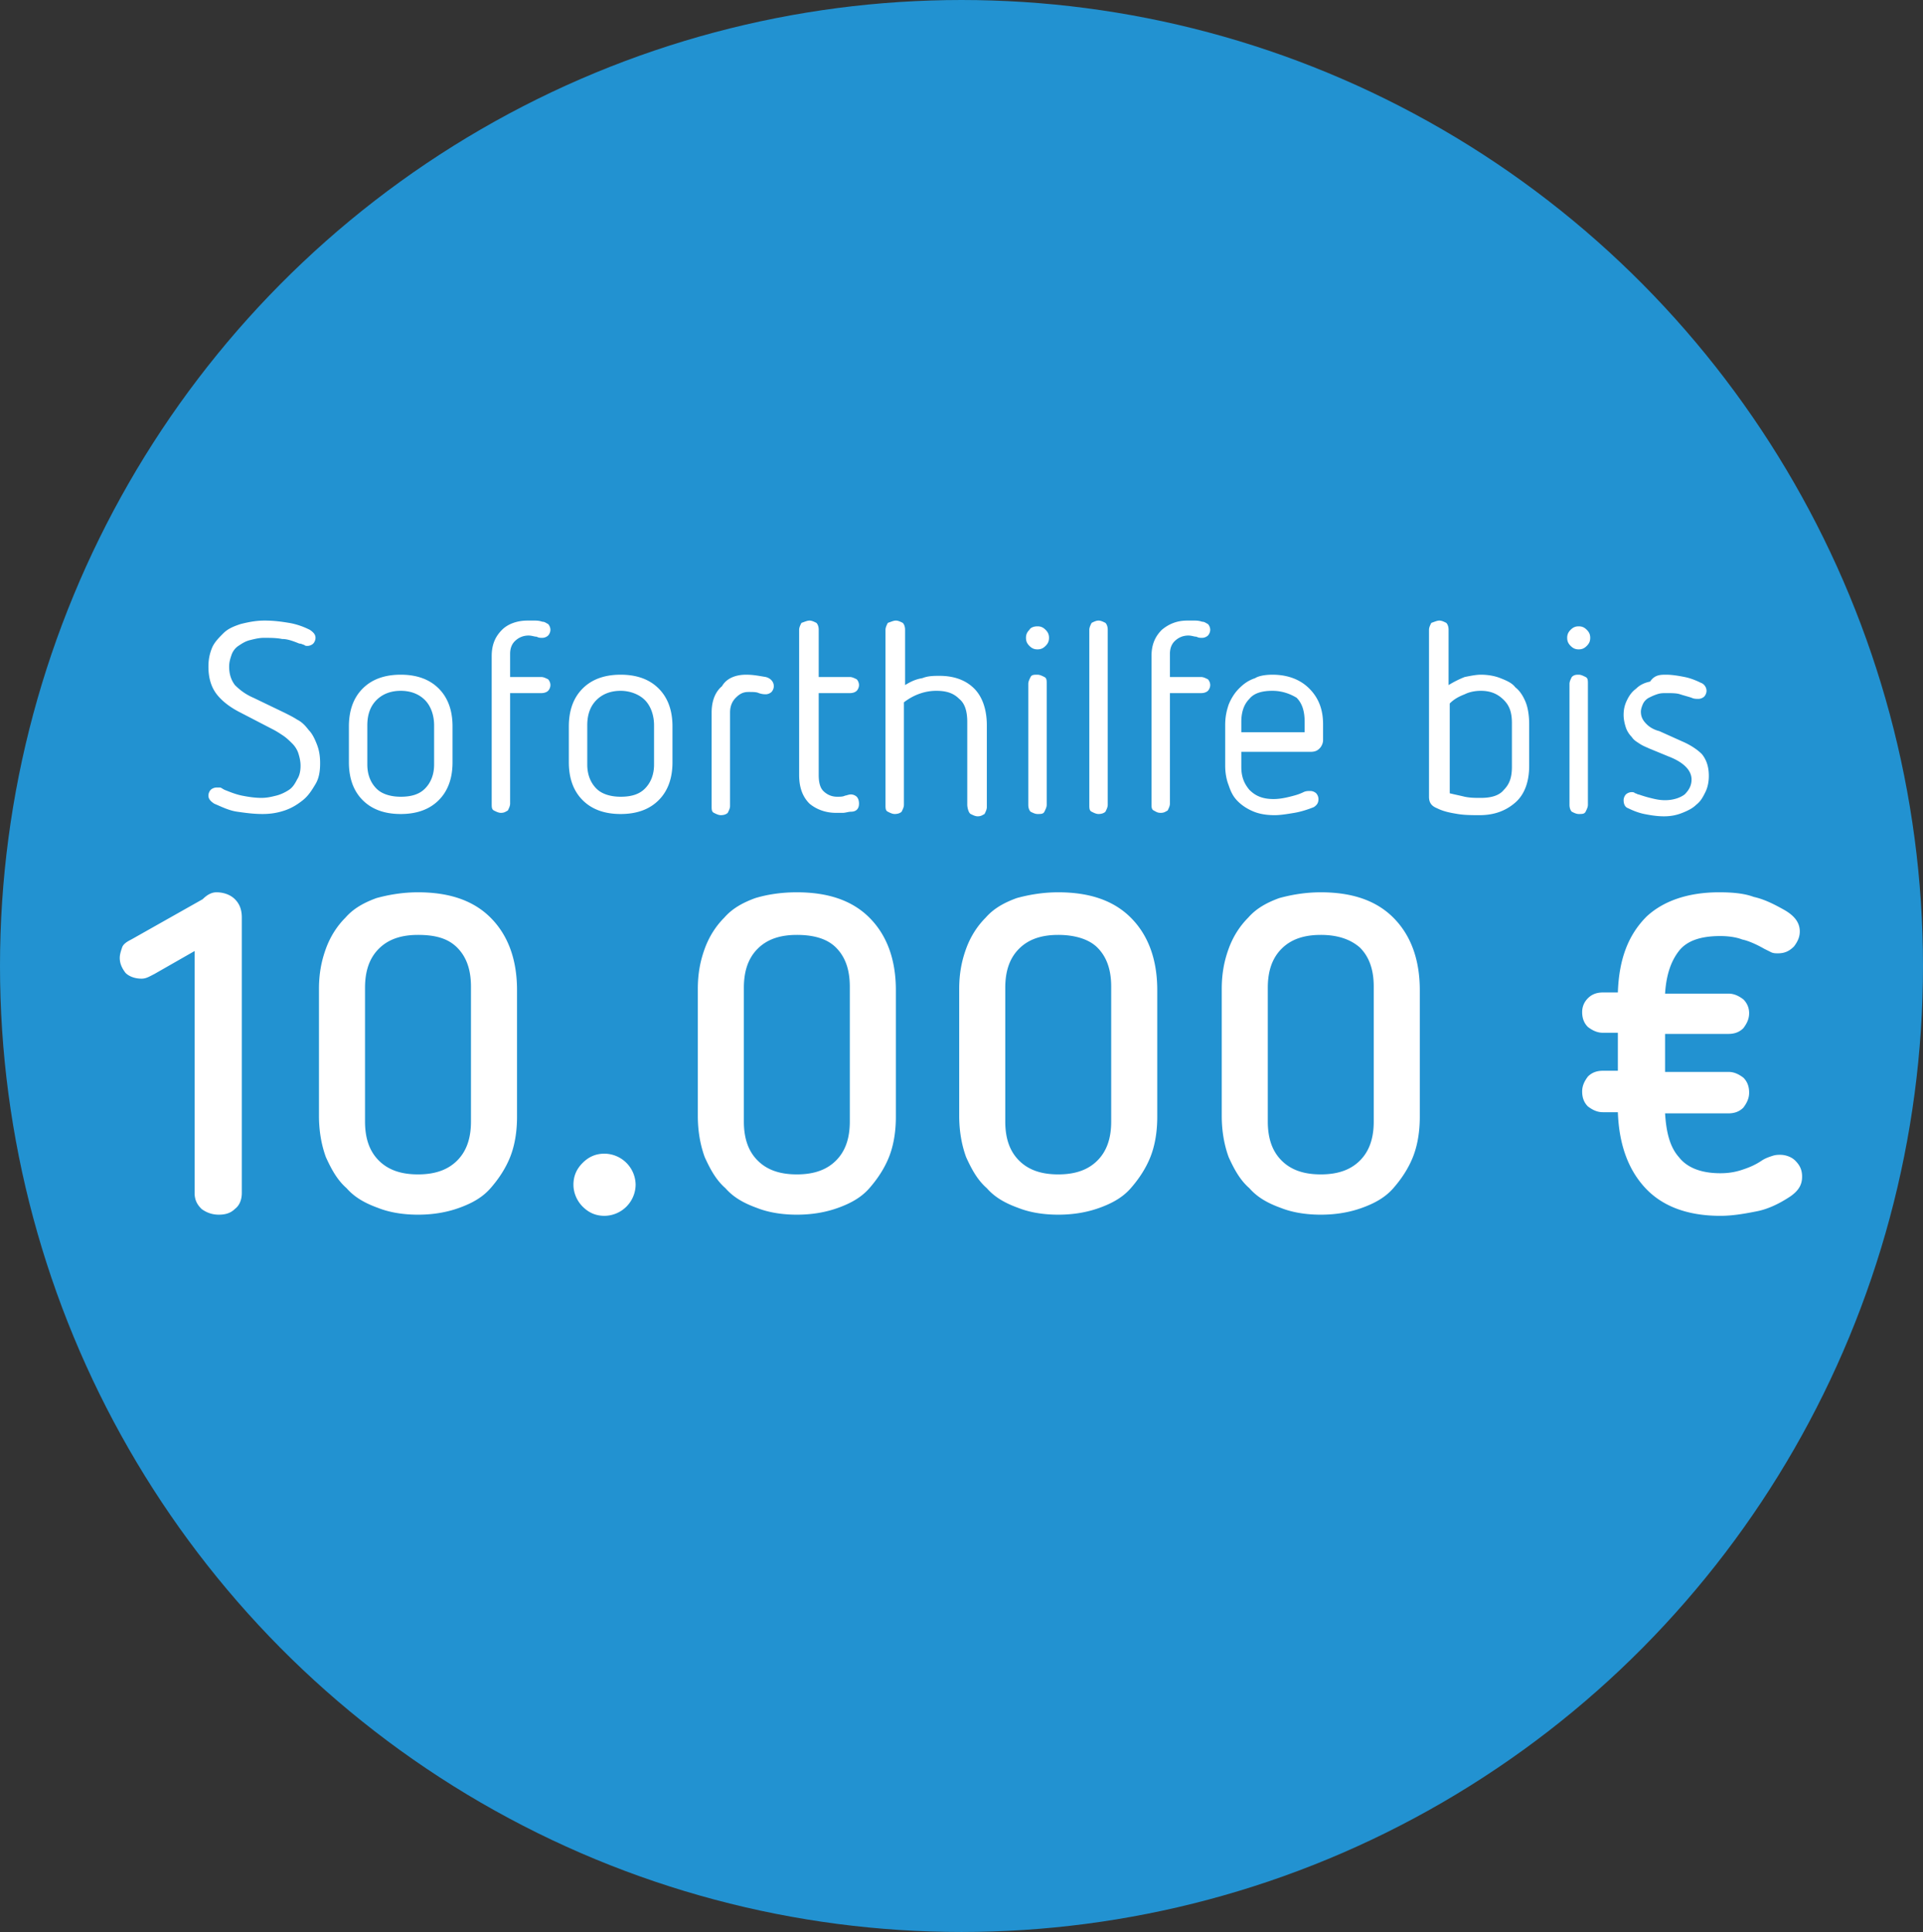
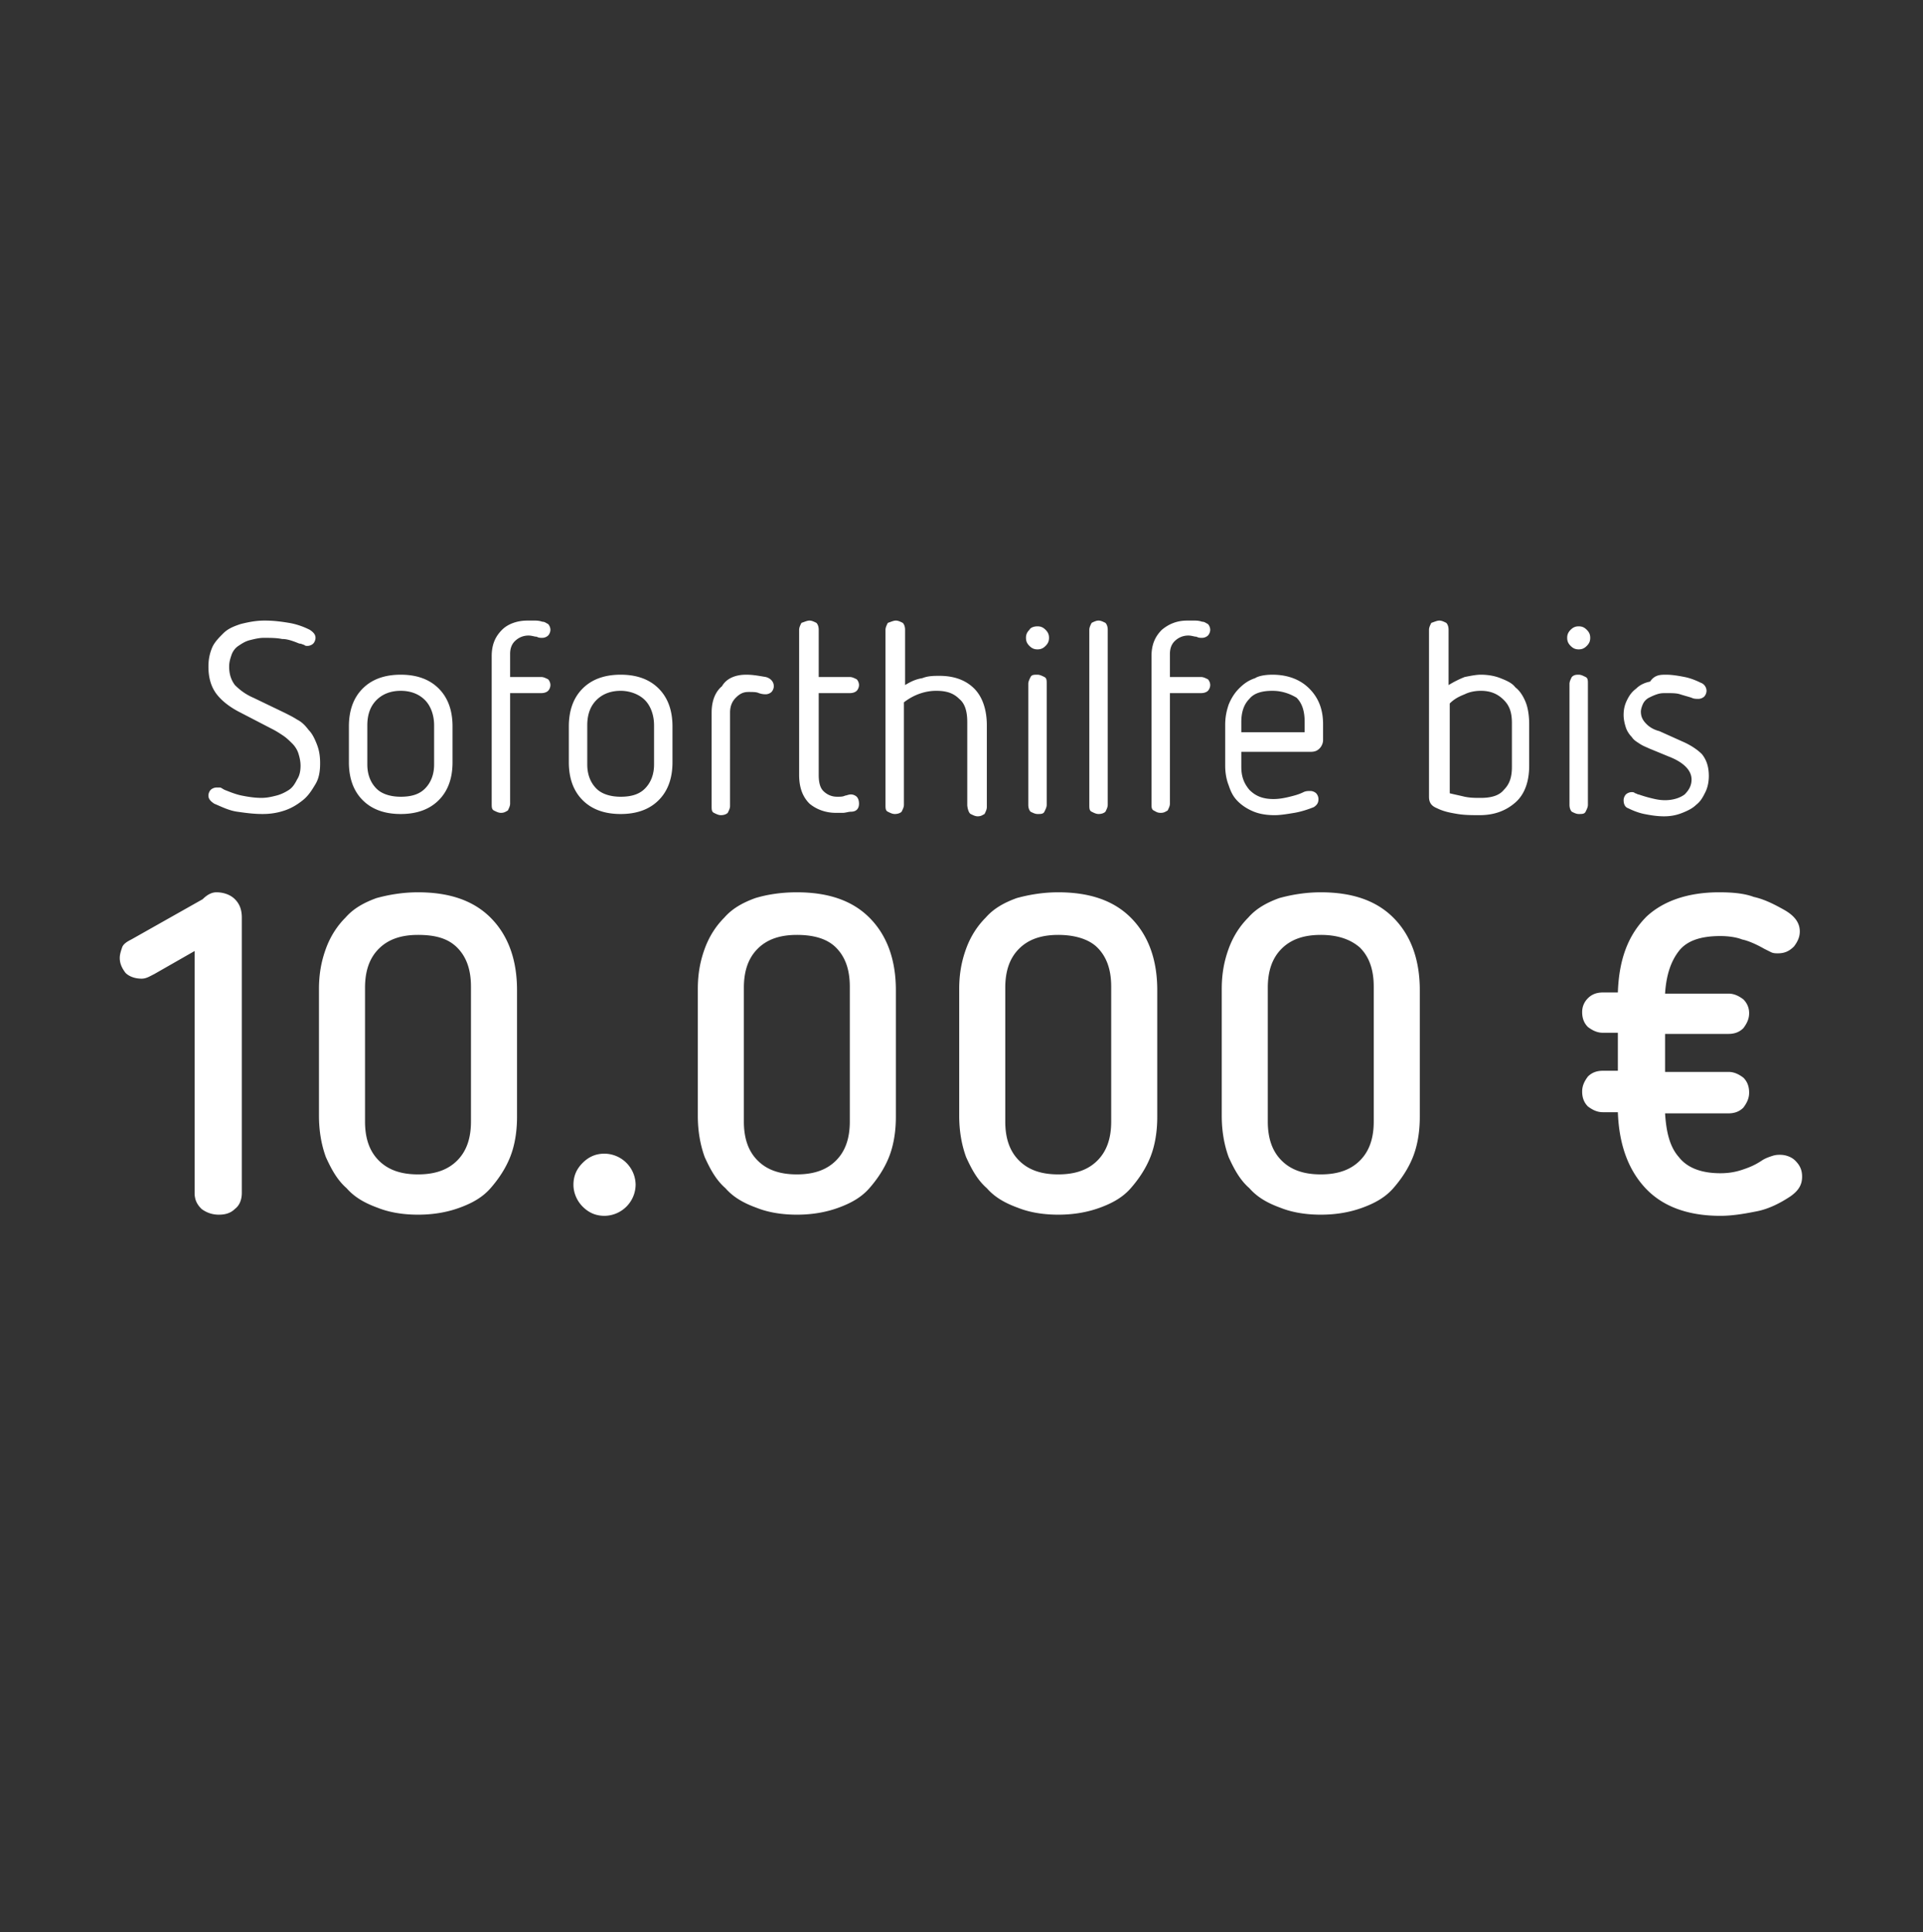
<svg xmlns="http://www.w3.org/2000/svg" xml:space="preserve" id="Ebene_1" x="0" y="0" version="1.1" viewBox="0 0 167 167.8">
  <rect x="0" y="0" width="167" height="167.8" fill="#333333" stroke="none" />
  <style>.st1{fill:#fff}</style>
  <g id="Gruppe_445">
-     <ellipse id="Ellipse_13" cx="83.5" cy="83.9" fill="#2292d1" rx="83.5" ry="83.9" />
-     <path d="M23 53.9c.8 0 1.5.1 2.1.2.6.1 1.2.3 1.8.6.3.2.5.4.5.7 0 .2-.1.4-.2.5-.1.1-.3.2-.5.2-.1 0-.2 0-.3-.1-.1 0-.2-.1-.4-.1-.5-.2-1-.4-1.5-.4-.5-.1-1-.1-1.6-.1-.4 0-.8.1-1.2.2-.4.1-.7.3-1 .5-.3.2-.5.5-.6.8s-.2.6-.2 1c0 .7.2 1.2.5 1.6.4.4.9.8 1.6 1.1l2.7 1.3c.4.2.8.4 1.1.6.4.2.7.5 1 .9.3.3.5.7.7 1.2.2.5.3 1 .3 1.7s-.1 1.3-.4 1.8c-.3.5-.6 1-1.1 1.4s-1 .7-1.6.9c-.6.2-1.2.3-1.9.3-.8 0-1.5-.1-2.2-.2-.7-.1-1.3-.4-2-.7-.3-.2-.5-.4-.5-.7 0-.2.1-.4.2-.5.1-.1.3-.2.5-.2h.3c.1 0 .2.1.4.2.5.2 1 .4 1.5.5.5.1 1.1.2 1.7.2.5 0 .9-.1 1.3-.2s.8-.3 1.1-.5c.3-.2.5-.5.7-.9.2-.3.3-.7.3-1.2 0-.4-.1-.8-.2-1.1-.1-.3-.3-.6-.5-.8-.2-.2-.5-.5-.8-.7-.3-.2-.6-.4-1-.6l-2.7-1.4c-.8-.4-1.5-.9-2-1.5s-.8-1.4-.8-2.5c0-.6.1-1.1.3-1.6s.6-.9 1-1.3.9-.6 1.5-.8c.8-.2 1.4-.3 2.1-.3zM34.8 58.6c1.4 0 2.5.4 3.3 1.2.8.8 1.2 1.9 1.2 3.3v3.1c0 1.4-.4 2.5-1.2 3.3-.8.8-1.9 1.2-3.3 1.2s-2.5-.4-3.3-1.2c-.8-.8-1.2-1.9-1.2-3.3v-3.1c0-1.4.4-2.5 1.2-3.3.8-.8 1.9-1.2 3.3-1.2zm0 1.4c-.9 0-1.6.3-2.1.8s-.8 1.2-.8 2.2v3.4c0 .9.3 1.6.8 2.1s1.3.7 2.1.7c.9 0 1.6-.2 2.1-.7.5-.5.8-1.2.8-2.1V63c0-.9-.3-1.7-.8-2.2-.5-.5-1.2-.8-2.1-.8zM45.8 53.9h.6c.2 0 .4 0 .7.1.2 0 .3.1.5.2.1.1.2.3.2.5s-.1.4-.2.5-.3.2-.5.2-.3 0-.5-.1c-.2 0-.4-.1-.7-.1-.5 0-.9.2-1.2.5s-.4.7-.4 1.1v2H47c.2 0 .4.1.6.2.1.1.2.3.2.5s-.1.4-.2.5c-.1.1-.3.2-.6.2h-2.7v9.6c0 .2-.1.4-.2.6-.2.1-.3.2-.6.2-.2 0-.4-.1-.6-.2-.2-.1-.2-.3-.2-.6V57c0-1 .3-1.7.9-2.3.5-.5 1.3-.8 2.2-.8zM53.9 58.6c1.4 0 2.5.4 3.3 1.2.8.8 1.2 1.9 1.2 3.3v3.1c0 1.4-.4 2.5-1.2 3.3-.8.8-1.9 1.2-3.3 1.2s-2.5-.4-3.3-1.2c-.8-.8-1.2-1.9-1.2-3.3v-3.1c0-1.4.4-2.5 1.2-3.3.8-.8 1.9-1.2 3.3-1.2zm0 1.4c-.9 0-1.6.3-2.1.8S51 62 51 63v3.4c0 .9.3 1.6.8 2.1s1.3.7 2.1.7c.9 0 1.6-.2 2.1-.7.5-.5.8-1.2.8-2.1V63c0-.9-.3-1.7-.8-2.2-.5-.5-1.3-.8-2.1-.8zM64.8 58.6c.6 0 1.1.1 1.7.2.4.1.7.4.7.8 0 .2-.1.4-.2.5-.1.1-.3.2-.5.2-.1 0-.3 0-.6-.1-.2-.1-.5-.1-.9-.1-.5 0-.8.2-1.1.5-.3.3-.5.7-.5 1.3V70c0 .2-.1.4-.2.6-.1.1-.3.2-.6.2-.2 0-.4-.1-.6-.2-.2-.1-.2-.3-.2-.6v-8.1c0-1 .3-1.8.9-2.3.4-.7 1.2-1 2.1-1zM70.3 53.9c.2 0 .4.1.6.2.1.1.2.3.2.6v4.1h2.7c.2 0 .4.1.6.2.1.1.2.3.2.5s-.1.4-.2.5c-.1.1-.3.2-.6.2h-2.7v7.1c0 .6.1 1.1.4 1.4.3.3.7.5 1.2.5.3 0 .5 0 .7-.1.1 0 .3-.1.5-.1s.4.1.5.2c.1.1.2.3.2.6 0 .4-.2.7-.7.7-.2 0-.5.1-.7.1h-.6c-.9 0-1.7-.3-2.3-.8-.6-.6-.9-1.4-.9-2.5V54.7c0-.2.1-.4.2-.6.3-.1.5-.2.7-.2zM77.8 53.9c.2 0 .4.1.6.2.1.1.2.3.2.6v4.8c.5-.3.9-.5 1.5-.6.5-.2 1-.2 1.5-.2 1.3 0 2.3.4 3 1.1.7.7 1.1 1.8 1.1 3.2v7.1c0 .2-.1.4-.2.6-.2.1-.3.2-.6.2-.2 0-.4-.1-.6-.2s-.3-.6-.3-.8v-7.2c0-.9-.2-1.6-.7-2-.5-.5-1.1-.7-2-.7-.9 0-1.9.3-2.8 1v8.9c0 .2-.1.4-.2.6-.1.1-.3.2-.6.2-.2 0-.4-.1-.6-.2-.2-.1-.2-.3-.2-.6V54.7c0-.2.1-.4.2-.6.3-.1.5-.2.7-.2zM90.1 54.4c.3 0 .5.1.7.3s.3.4.3.7c0 .3-.1.5-.3.7s-.4.3-.7.3c-.3 0-.5-.1-.7-.3-.2-.2-.3-.4-.3-.7 0-.3.1-.5.3-.7.1-.2.4-.3.7-.3zm0 4.2c.2 0 .4.1.6.2.2.1.2.3.2.6v10.5c0 .2-.1.4-.2.6s-.3.2-.6.2c-.2 0-.4-.1-.6-.2-.1-.1-.2-.3-.2-.6V59.4c0-.2.1-.4.2-.6.1-.2.3-.2.6-.2zM95.4 53.9c.2 0 .4.1.6.2.1.1.2.3.2.6v15.2c0 .2-.1.4-.2.6-.1.1-.3.2-.6.2-.2 0-.4-.1-.6-.2-.2-.1-.2-.3-.2-.6V54.7c0-.2.1-.4.2-.6.2-.1.4-.2.6-.2zM103.1 53.9h.6c.2 0 .4 0 .7.1.2 0 .3.1.5.2.1.1.2.3.2.5s-.1.4-.2.5c-.1.1-.3.2-.5.2s-.3 0-.5-.1c-.2 0-.4-.1-.7-.1-.5 0-.9.2-1.2.5-.3.3-.4.7-.4 1.1v2h2.7c.2 0 .4.1.6.2.1.1.2.3.2.5s-.1.4-.2.5c-.1.1-.3.2-.6.2h-2.7v9.6c0 .2-.1.4-.2.6-.2.1-.3.2-.6.2s-.4-.1-.6-.2c-.2-.1-.2-.3-.2-.6V57c0-1 .3-1.7.9-2.3.6-.5 1.3-.8 2.2-.8zM110.5 58.6c1.3 0 2.4.4 3.2 1.2s1.2 1.8 1.2 3.1v1.4c0 .2-.1.5-.3.7s-.4.3-.8.3h-6v1.3c0 .8.2 1.4.7 2 .5.5 1.1.8 2.1.8.5 0 1-.1 1.4-.2s.8-.2 1.2-.4c.2-.1.4-.1.6-.1.2 0 .4.1.5.2.1.1.2.3.2.5 0 .3-.1.5-.4.7-.5.2-1.1.4-1.7.5-.6.1-1.2.2-1.7.2-.7 0-1.3-.1-1.8-.3-.5-.2-1-.5-1.4-.9-.4-.4-.6-.8-.8-1.4-.2-.5-.3-1.1-.3-1.7V63c0-.7.1-1.2.3-1.8.2-.5.5-1 .9-1.4s.8-.7 1.4-.9c.3-.2.9-.3 1.5-.3zm0 1.4c-.9 0-1.6.2-2 .7-.5.5-.7 1.2-.7 2v.9h5.5v-.9c0-.9-.2-1.6-.7-2.1-.5-.3-1.2-.6-2.1-.6zM125 53.9c.2 0 .4.1.6.2.1.1.2.3.2.6v4.8c.5-.3.9-.5 1.4-.7.5-.1 1-.2 1.4-.2.6 0 1.2.1 1.7.3.5.2 1 .4 1.3.8.4.3.7.8.9 1.3s.3 1.2.3 1.9v3.6c0 1.4-.4 2.5-1.2 3.2-.8.7-1.8 1.1-3.1 1.1-.6 0-1.3 0-1.9-.1s-1.2-.2-1.8-.5c-.5-.2-.7-.5-.7-1V54.7c0-.2.1-.4.2-.6.3-.1.5-.2.7-.2zm3.6 6.1c-.5 0-1 .1-1.4.3-.5.2-.9.4-1.3.8v7.8c.4.1.9.2 1.3.3.5.1.9.1 1.4.1.9 0 1.6-.2 2-.7.5-.5.7-1.1.7-2v-3.8c0-.9-.2-1.5-.7-2-.5-.5-1.1-.8-2-.8zM137.1 54.4c.3 0 .5.1.7.3s.3.4.3.7c0 .3-.1.5-.3.7s-.4.3-.7.3c-.3 0-.5-.1-.7-.3s-.3-.4-.3-.7c0-.3.1-.5.3-.7s.4-.3.7-.3zm0 4.2c.2 0 .4.1.6.2.2.1.2.3.2.6v10.5c0 .2-.1.4-.2.6s-.3.2-.6.2c-.2 0-.4-.1-.6-.2-.1-.1-.2-.3-.2-.6V59.4c0-.2.1-.4.2-.6.2-.2.4-.2.6-.2zM144.7 58.6c.5 0 1.1.1 1.6.2s1 .3 1.4.5c.3.1.5.4.5.7 0 .2-.1.4-.2.5-.1.1-.3.2-.5.2s-.4 0-.6-.1c-.3-.1-.7-.2-1-.3-.3-.1-.7-.1-1.2-.1-.3 0-.5 0-.8.1-.3.1-.5.2-.7.3-.2.1-.4.3-.5.5s-.2.5-.2.7c0 .5.2.8.5 1.1.3.3.7.5 1.1.6l2 .9c.7.3 1.3.7 1.7 1.1.4.5.6 1.1.6 1.9 0 .5-.1 1-.3 1.4-.2.4-.4.8-.8 1.1-.3.3-.7.5-1.2.7s-1 .3-1.6.3c-.6 0-1.2-.1-1.7-.2s-1-.3-1.4-.5c-.3-.1-.4-.4-.4-.7 0-.2.1-.4.2-.5.1-.1.3-.2.5-.2.1 0 .2 0 .3.1.1 0 .2.1.3.1.3.1.6.2 1 .3s.8.2 1.3.2c.7 0 1.3-.2 1.7-.5.4-.4.6-.8.6-1.3 0-.8-.7-1.5-2-2l-1.7-.7c-.2-.1-.5-.2-.8-.4s-.5-.3-.7-.6c-.2-.2-.4-.5-.5-.8-.1-.3-.2-.7-.2-1.1 0-.5.1-.9.3-1.3.2-.4.4-.7.8-1 .3-.3.7-.5 1.2-.6.4-.6.9-.6 1.4-.6zM18.8 77.5c.6 0 1.2.2 1.6.6.4.4.6.9.6 1.6v23.9c0 .6-.2 1.1-.6 1.4-.4.4-.9.5-1.4.5-.6 0-1.1-.2-1.5-.5-.4-.4-.6-.8-.6-1.4v-21l-3.5 2c-.4.2-.7.4-1.1.4-.6 0-1.1-.2-1.4-.5-.3-.4-.5-.8-.5-1.3 0-.3.1-.6.2-.9.1-.3.4-.5.8-.7l6.2-3.5c.5-.5.9-.6 1.2-.6zM36.3 77.5c2.7 0 4.8.7 6.3 2.2 1.5 1.5 2.3 3.6 2.3 6.3v11c0 1.3-.2 2.5-.6 3.5-.4 1-1 1.9-1.7 2.7-.7.8-1.6 1.3-2.7 1.7-1.1.4-2.3.6-3.6.6-1.3 0-2.5-.2-3.5-.6-1.1-.4-2-.9-2.7-1.7-.8-.7-1.3-1.6-1.8-2.7-.4-1.1-.6-2.3-.6-3.6v-11c0-1.3.2-2.4.6-3.5.4-1.1 1-2 1.7-2.7.7-.8 1.6-1.3 2.7-1.7 1.1-.3 2.3-.5 3.6-.5zm0 3.7c-1.5 0-2.6.4-3.4 1.2-.8.8-1.2 1.9-1.2 3.4v11.6c0 1.5.4 2.6 1.2 3.4.8.8 1.9 1.2 3.4 1.2s2.6-.4 3.4-1.2c.8-.8 1.2-1.9 1.2-3.4V85.7c0-1.5-.4-2.6-1.2-3.4s-1.9-1.1-3.4-1.1zM52.5 100.2a2.732 2.732 0 0 1 2.7 2.7 2.732 2.732 0 0 1-2.7 2.7c-.8 0-1.4-.3-1.9-.8s-.8-1.2-.8-1.9c0-.8.3-1.4.8-1.9s1.1-.8 1.9-.8zM69.2 77.5c2.7 0 4.8.7 6.3 2.2 1.5 1.5 2.3 3.6 2.3 6.3v11c0 1.3-.2 2.5-.6 3.5-.4 1-1 1.9-1.7 2.7-.7.8-1.6 1.3-2.7 1.7-1.1.4-2.3.6-3.6.6-1.3 0-2.5-.2-3.5-.6-1.1-.4-2-.9-2.7-1.7-.8-.7-1.3-1.6-1.8-2.7-.4-1.1-.6-2.3-.6-3.6v-11c0-1.3.2-2.4.6-3.5.4-1.1 1-2 1.7-2.7.7-.8 1.6-1.3 2.7-1.7 1-.3 2.2-.5 3.6-.5zm0 3.7c-1.5 0-2.6.4-3.4 1.2-.8.8-1.2 1.9-1.2 3.4v11.6c0 1.5.4 2.6 1.2 3.4.8.8 1.9 1.2 3.4 1.2s2.6-.4 3.4-1.2c.8-.8 1.2-1.9 1.2-3.4V85.7c0-1.5-.4-2.6-1.2-3.4s-2-1.1-3.4-1.1zM91.9 77.5c2.7 0 4.8.7 6.3 2.2 1.5 1.5 2.3 3.6 2.3 6.3v11c0 1.3-.2 2.5-.6 3.5-.4 1-1 1.9-1.7 2.7-.7.8-1.6 1.3-2.7 1.7-1.1.4-2.3.6-3.6.6-1.3 0-2.5-.2-3.5-.6-1.1-.4-2-.9-2.7-1.7-.8-.7-1.3-1.6-1.8-2.7-.4-1.1-.6-2.3-.6-3.6v-11c0-1.3.2-2.4.6-3.5.4-1.1 1-2 1.7-2.7.7-.8 1.6-1.3 2.7-1.7 1.1-.3 2.3-.5 3.6-.5zm0 3.7c-1.5 0-2.6.4-3.4 1.2s-1.2 1.9-1.2 3.4v11.6c0 1.5.4 2.6 1.2 3.4.8.8 1.9 1.2 3.4 1.2s2.6-.4 3.4-1.2c.8-.8 1.2-1.9 1.2-3.4V85.7c0-1.5-.4-2.6-1.2-3.4-.7-.7-1.9-1.1-3.4-1.1zM114.7 77.5c2.7 0 4.8.7 6.3 2.2 1.5 1.5 2.3 3.6 2.3 6.3v11c0 1.3-.2 2.5-.6 3.5-.4 1-1 1.9-1.7 2.7-.7.8-1.6 1.3-2.7 1.7-1.1.4-2.3.6-3.6.6-1.3 0-2.5-.2-3.5-.6-1.1-.4-2-.9-2.7-1.7-.8-.7-1.3-1.6-1.8-2.7-.4-1.1-.6-2.3-.6-3.6v-11c0-1.3.2-2.4.6-3.5.4-1.1 1-2 1.7-2.7.7-.8 1.6-1.3 2.7-1.7 1.1-.3 2.3-.5 3.6-.5zm0 3.7c-1.5 0-2.6.4-3.4 1.2s-1.2 1.9-1.2 3.4v11.6c0 1.5.4 2.6 1.2 3.4.8.8 1.9 1.2 3.4 1.2s2.6-.4 3.4-1.2c.8-.8 1.2-1.9 1.2-3.4V85.7c0-1.5-.4-2.6-1.2-3.4-.8-.7-1.9-1.1-3.4-1.1zM149.3 77.5c1.2 0 2.2.1 3 .4.9.2 1.7.6 2.6 1.1.9.5 1.4 1.1 1.4 1.9 0 .5-.2.9-.5 1.3-.4.4-.8.6-1.4.6-.2 0-.4 0-.6-.1l-.6-.3c-.7-.4-1.4-.7-1.9-.8-.5-.2-1.2-.3-1.9-.3-1.7 0-2.9.4-3.6 1.3-.7.9-1.1 2.1-1.2 3.7h5.5c.5 0 .9.2 1.3.5.3.3.5.7.5 1.2s-.2.9-.5 1.3c-.3.3-.7.5-1.3.5h-5.5v3.3h5.5c.5 0 .9.2 1.3.5.3.3.5.7.5 1.3 0 .5-.2.9-.5 1.3-.3.3-.7.5-1.3.5h-5.5c.1 1.6.4 2.9 1.2 3.8.7.9 1.9 1.4 3.6 1.4.7 0 1.3-.1 1.9-.3s1.1-.4 1.7-.8c.3-.2.6-.3.9-.4s.5-.1.7-.1c.5 0 1 .2 1.3.5.4.4.6.8.6 1.4 0 .7-.3 1.2-1 1.7-.9.6-1.9 1.1-2.9 1.3s-2.1.4-3.2.4c-2.8 0-5-.8-6.5-2.4-1.5-1.6-2.3-3.8-2.4-6.6h-1.3c-.5 0-.9-.2-1.3-.5-.3-.3-.5-.7-.5-1.3 0-.5.2-.9.5-1.3.3-.3.7-.5 1.3-.5h1.3v-3.3h-1.3c-.5 0-.9-.2-1.3-.5-.3-.3-.5-.7-.5-1.3 0-.5.2-.9.5-1.2.3-.3.7-.5 1.3-.5h1.3c.1-2.9.9-5 2.5-6.6 1.4-1.3 3.5-2.1 6.3-2.1z" class="st1" />
+     <path d="M23 53.9c.8 0 1.5.1 2.1.2.6.1 1.2.3 1.8.6.3.2.5.4.5.7 0 .2-.1.4-.2.5-.1.1-.3.2-.5.2-.1 0-.2 0-.3-.1-.1 0-.2-.1-.4-.1-.5-.2-1-.4-1.5-.4-.5-.1-1-.1-1.6-.1-.4 0-.8.1-1.2.2-.4.1-.7.3-1 .5-.3.2-.5.5-.6.8s-.2.6-.2 1c0 .7.2 1.2.5 1.6.4.4.9.8 1.6 1.1l2.7 1.3c.4.2.8.4 1.1.6.4.2.7.5 1 .9.3.3.5.7.7 1.2.2.5.3 1 .3 1.7s-.1 1.3-.4 1.8c-.3.5-.6 1-1.1 1.4s-1 .7-1.6.9c-.6.2-1.2.3-1.9.3-.8 0-1.5-.1-2.2-.2-.7-.1-1.3-.4-2-.7-.3-.2-.5-.4-.5-.7 0-.2.1-.4.2-.5.1-.1.3-.2.5-.2h.3c.1 0 .2.1.4.2.5.2 1 .4 1.5.5.5.1 1.1.2 1.7.2.5 0 .9-.1 1.3-.2s.8-.3 1.1-.5c.3-.2.5-.5.7-.9.2-.3.3-.7.3-1.2 0-.4-.1-.8-.2-1.1-.1-.3-.3-.6-.5-.8-.2-.2-.5-.5-.8-.7-.3-.2-.6-.4-1-.6l-2.7-1.4c-.8-.4-1.5-.9-2-1.5s-.8-1.4-.8-2.5c0-.6.1-1.1.3-1.6s.6-.9 1-1.3.9-.6 1.5-.8c.8-.2 1.4-.3 2.1-.3zM34.8 58.6c1.4 0 2.5.4 3.3 1.2.8.8 1.2 1.9 1.2 3.3v3.1c0 1.4-.4 2.5-1.2 3.3-.8.8-1.9 1.2-3.3 1.2s-2.5-.4-3.3-1.2c-.8-.8-1.2-1.9-1.2-3.3v-3.1c0-1.4.4-2.5 1.2-3.3.8-.8 1.9-1.2 3.3-1.2zm0 1.4c-.9 0-1.6.3-2.1.8s-.8 1.2-.8 2.2v3.4c0 .9.3 1.6.8 2.1s1.3.7 2.1.7c.9 0 1.6-.2 2.1-.7.5-.5.8-1.2.8-2.1V63c0-.9-.3-1.7-.8-2.2-.5-.5-1.2-.8-2.1-.8zM45.8 53.9h.6c.2 0 .4 0 .7.1.2 0 .3.1.5.2.1.1.2.3.2.5s-.1.4-.2.5-.3.2-.5.2-.3 0-.5-.1c-.2 0-.4-.1-.7-.1-.5 0-.9.2-1.2.5s-.4.7-.4 1.1v2H47c.2 0 .4.1.6.2.1.1.2.3.2.5s-.1.4-.2.5c-.1.1-.3.2-.6.2h-2.7v9.6c0 .2-.1.4-.2.6-.2.1-.3.2-.6.2-.2 0-.4-.1-.6-.2-.2-.1-.2-.3-.2-.6V57c0-1 .3-1.7.9-2.3.5-.5 1.3-.8 2.2-.8zM53.9 58.6c1.4 0 2.5.4 3.3 1.2.8.8 1.2 1.9 1.2 3.3v3.1c0 1.4-.4 2.5-1.2 3.3-.8.8-1.9 1.2-3.3 1.2s-2.5-.4-3.3-1.2c-.8-.8-1.2-1.9-1.2-3.3v-3.1c0-1.4.4-2.5 1.2-3.3.8-.8 1.9-1.2 3.3-1.2zm0 1.4c-.9 0-1.6.3-2.1.8S51 62 51 63v3.4c0 .9.3 1.6.8 2.1s1.3.7 2.1.7c.9 0 1.6-.2 2.1-.7.5-.5.8-1.2.8-2.1V63c0-.9-.3-1.7-.8-2.2-.5-.5-1.3-.8-2.1-.8zM64.8 58.6c.6 0 1.1.1 1.7.2.4.1.7.4.7.8 0 .2-.1.4-.2.5-.1.1-.3.2-.5.2-.1 0-.3 0-.6-.1-.2-.1-.5-.1-.9-.1-.5 0-.8.2-1.1.5-.3.3-.5.7-.5 1.3V70c0 .2-.1.4-.2.6-.1.1-.3.2-.6.2-.2 0-.4-.1-.6-.2-.2-.1-.2-.3-.2-.6v-8.1c0-1 .3-1.8.9-2.3.4-.7 1.2-1 2.1-1zM70.3 53.9c.2 0 .4.1.6.2.1.1.2.3.2.6v4.1h2.7c.2 0 .4.1.6.2.1.1.2.3.2.5s-.1.4-.2.5c-.1.1-.3.2-.6.2h-2.7v7.1c0 .6.1 1.1.4 1.4.3.3.7.5 1.2.5.3 0 .5 0 .7-.1.1 0 .3-.1.5-.1s.4.1.5.2c.1.1.2.3.2.6 0 .4-.2.7-.7.7-.2 0-.5.1-.7.1h-.6c-.9 0-1.7-.3-2.3-.8-.6-.6-.9-1.4-.9-2.5V54.7c0-.2.1-.4.2-.6.3-.1.5-.2.7-.2zM77.8 53.9c.2 0 .4.1.6.2.1.1.2.3.2.6v4.8c.5-.3.9-.5 1.5-.6.5-.2 1-.2 1.5-.2 1.3 0 2.3.4 3 1.1.7.7 1.1 1.8 1.1 3.2v7.1c0 .2-.1.4-.2.6-.2.1-.3.2-.6.2-.2 0-.4-.1-.6-.2s-.3-.6-.3-.8v-7.2c0-.9-.2-1.6-.7-2-.5-.5-1.1-.7-2-.7-.9 0-1.9.3-2.8 1v8.9c0 .2-.1.4-.2.6-.1.1-.3.2-.6.2-.2 0-.4-.1-.6-.2-.2-.1-.2-.3-.2-.6V54.7c0-.2.1-.4.2-.6.3-.1.5-.2.7-.2zM90.1 54.4c.3 0 .5.1.7.3s.3.4.3.7c0 .3-.1.5-.3.7s-.4.3-.7.3c-.3 0-.5-.1-.7-.3-.2-.2-.3-.4-.3-.7 0-.3.1-.5.3-.7.1-.2.4-.3.7-.3zm0 4.2c.2 0 .4.1.6.2.2.1.2.3.2.6v10.5c0 .2-.1.4-.2.6s-.3.2-.6.2c-.2 0-.4-.1-.6-.2-.1-.1-.2-.3-.2-.6V59.4c0-.2.1-.4.2-.6.1-.2.3-.2.6-.2zM95.4 53.9c.2 0 .4.1.6.2.1.1.2.3.2.6v15.2c0 .2-.1.4-.2.6-.1.1-.3.2-.6.2-.2 0-.4-.1-.6-.2-.2-.1-.2-.3-.2-.6V54.7c0-.2.1-.4.2-.6.2-.1.4-.2.6-.2zM103.1 53.9h.6c.2 0 .4 0 .7.1.2 0 .3.1.5.2.1.1.2.3.2.5s-.1.4-.2.5c-.1.1-.3.2-.5.2s-.3 0-.5-.1c-.2 0-.4-.1-.7-.1-.5 0-.9.2-1.2.5-.3.3-.4.7-.4 1.1v2h2.7c.2 0 .4.1.6.2.1.1.2.3.2.5s-.1.4-.2.5c-.1.1-.3.2-.6.2h-2.7v9.6c0 .2-.1.4-.2.6-.2.1-.3.2-.6.2s-.4-.1-.6-.2c-.2-.1-.2-.3-.2-.6V57c0-1 .3-1.7.9-2.3.6-.5 1.3-.8 2.2-.8zM110.5 58.6c1.3 0 2.4.4 3.2 1.2s1.2 1.8 1.2 3.1v1.4c0 .2-.1.5-.3.7s-.4.3-.8.3h-6v1.3c0 .8.2 1.4.7 2 .5.5 1.1.8 2.1.8.5 0 1-.1 1.4-.2s.8-.2 1.2-.4c.2-.1.4-.1.6-.1.2 0 .4.1.5.2.1.1.2.3.2.5 0 .3-.1.5-.4.7-.5.2-1.1.4-1.7.5-.6.1-1.2.2-1.7.2-.7 0-1.3-.1-1.8-.3-.5-.2-1-.5-1.4-.9-.4-.4-.6-.8-.8-1.4-.2-.5-.3-1.1-.3-1.7V63c0-.7.1-1.2.3-1.8.2-.5.5-1 .9-1.4s.8-.7 1.4-.9c.3-.2.9-.3 1.5-.3zm0 1.4c-.9 0-1.6.2-2 .7-.5.5-.7 1.2-.7 2v.9h5.5v-.9c0-.9-.2-1.6-.7-2.1-.5-.3-1.2-.6-2.1-.6zM125 53.9c.2 0 .4.1.6.2.1.1.2.3.2.6v4.8c.5-.3.9-.5 1.4-.7.5-.1 1-.2 1.4-.2.6 0 1.2.1 1.7.3.5.2 1 .4 1.3.8.4.3.7.8.9 1.3s.3 1.2.3 1.9v3.6c0 1.4-.4 2.5-1.2 3.2-.8.7-1.8 1.1-3.1 1.1-.6 0-1.3 0-1.9-.1s-1.2-.2-1.8-.5c-.5-.2-.7-.5-.7-1V54.7c0-.2.1-.4.2-.6.3-.1.5-.2.7-.2zm3.6 6.1c-.5 0-1 .1-1.4.3-.5.2-.9.4-1.3.8v7.8c.4.1.9.2 1.3.3.5.1.9.1 1.4.1.9 0 1.6-.2 2-.7.5-.5.7-1.1.7-2v-3.8c0-.9-.2-1.5-.7-2-.5-.5-1.1-.8-2-.8zM137.1 54.4c.3 0 .5.1.7.3s.3.4.3.7c0 .3-.1.5-.3.7s-.4.3-.7.3c-.3 0-.5-.1-.7-.3s-.3-.4-.3-.7c0-.3.1-.5.3-.7s.4-.3.7-.3zm0 4.2c.2 0 .4.1.6.2.2.1.2.3.2.6v10.5c0 .2-.1.4-.2.6s-.3.2-.6.2c-.2 0-.4-.1-.6-.2-.1-.1-.2-.3-.2-.6V59.4c0-.2.1-.4.2-.6.2-.2.4-.2.6-.2zM144.7 58.6c.5 0 1.1.1 1.6.2s1 .3 1.4.5c.3.1.5.4.5.7 0 .2-.1.4-.2.5-.1.1-.3.2-.5.2s-.4 0-.6-.1c-.3-.1-.7-.2-1-.3-.3-.1-.7-.1-1.2-.1-.3 0-.5 0-.8.1-.3.1-.5.2-.7.3-.2.1-.4.3-.5.5s-.2.5-.2.7c0 .5.2.8.5 1.1.3.3.7.5 1.1.6l2 .9c.7.3 1.3.7 1.7 1.1.4.5.6 1.1.6 1.9 0 .5-.1 1-.3 1.4-.2.4-.4.8-.8 1.1-.3.3-.7.5-1.2.7s-1 .3-1.6.3c-.6 0-1.2-.1-1.7-.2s-1-.3-1.4-.5c-.3-.1-.4-.4-.4-.7 0-.2.1-.4.2-.5.1-.1.3-.2.5-.2.1 0 .2 0 .3.1.1 0 .2.1.3.1.3.1.6.2 1 .3s.8.2 1.3.2c.7 0 1.3-.2 1.7-.5.4-.4.6-.8.6-1.3 0-.8-.7-1.5-2-2l-1.7-.7c-.2-.1-.5-.2-.8-.4s-.5-.3-.7-.6c-.2-.2-.4-.5-.5-.8-.1-.3-.2-.7-.2-1.1 0-.5.1-.9.3-1.3.2-.4.4-.7.8-1 .3-.3.7-.5 1.2-.6.4-.6.9-.6 1.4-.6zM18.8 77.5c.6 0 1.2.2 1.6.6.4.4.6.9.6 1.6v23.9c0 .6-.2 1.1-.6 1.4-.4.4-.9.5-1.4.5-.6 0-1.1-.2-1.5-.5-.4-.4-.6-.8-.6-1.4v-21l-3.5 2c-.4.2-.7.4-1.1.4-.6 0-1.1-.2-1.4-.5-.3-.4-.5-.8-.5-1.3 0-.3.1-.6.2-.9.1-.3.4-.5.8-.7l6.2-3.5c.5-.5.9-.6 1.2-.6zM36.3 77.5c2.7 0 4.8.7 6.3 2.2 1.5 1.5 2.3 3.6 2.3 6.3v11c0 1.3-.2 2.5-.6 3.5-.4 1-1 1.9-1.7 2.7-.7.8-1.6 1.3-2.7 1.7-1.1.4-2.3.6-3.6.6-1.3 0-2.5-.2-3.5-.6-1.1-.4-2-.9-2.7-1.7-.8-.7-1.3-1.6-1.8-2.7-.4-1.1-.6-2.3-.6-3.6v-11c0-1.3.2-2.4.6-3.5.4-1.1 1-2 1.7-2.7.7-.8 1.6-1.3 2.7-1.7 1.1-.3 2.3-.5 3.6-.5zm0 3.7c-1.5 0-2.6.4-3.4 1.2-.8.8-1.2 1.9-1.2 3.4v11.6c0 1.5.4 2.6 1.2 3.4.8.8 1.9 1.2 3.4 1.2s2.6-.4 3.4-1.2c.8-.8 1.2-1.9 1.2-3.4V85.7c0-1.5-.4-2.6-1.2-3.4s-1.9-1.1-3.4-1.1M52.5 100.2a2.732 2.732 0 0 1 2.7 2.7 2.732 2.732 0 0 1-2.7 2.7c-.8 0-1.4-.3-1.9-.8s-.8-1.2-.8-1.9c0-.8.3-1.4.8-1.9s1.1-.8 1.9-.8zM69.2 77.5c2.7 0 4.8.7 6.3 2.2 1.5 1.5 2.3 3.6 2.3 6.3v11c0 1.3-.2 2.5-.6 3.5-.4 1-1 1.9-1.7 2.7-.7.8-1.6 1.3-2.7 1.7-1.1.4-2.3.6-3.6.6-1.3 0-2.5-.2-3.5-.6-1.1-.4-2-.9-2.7-1.7-.8-.7-1.3-1.6-1.8-2.7-.4-1.1-.6-2.3-.6-3.6v-11c0-1.3.2-2.4.6-3.5.4-1.1 1-2 1.7-2.7.7-.8 1.6-1.3 2.7-1.7 1-.3 2.2-.5 3.6-.5zm0 3.7c-1.5 0-2.6.4-3.4 1.2-.8.8-1.2 1.9-1.2 3.4v11.6c0 1.5.4 2.6 1.2 3.4.8.8 1.9 1.2 3.4 1.2s2.6-.4 3.4-1.2c.8-.8 1.2-1.9 1.2-3.4V85.7c0-1.5-.4-2.6-1.2-3.4s-2-1.1-3.4-1.1zM91.9 77.5c2.7 0 4.8.7 6.3 2.2 1.5 1.5 2.3 3.6 2.3 6.3v11c0 1.3-.2 2.5-.6 3.5-.4 1-1 1.9-1.7 2.7-.7.8-1.6 1.3-2.7 1.7-1.1.4-2.3.6-3.6.6-1.3 0-2.5-.2-3.5-.6-1.1-.4-2-.9-2.7-1.7-.8-.7-1.3-1.6-1.8-2.7-.4-1.1-.6-2.3-.6-3.6v-11c0-1.3.2-2.4.6-3.5.4-1.1 1-2 1.7-2.7.7-.8 1.6-1.3 2.7-1.7 1.1-.3 2.3-.5 3.6-.5zm0 3.7c-1.5 0-2.6.4-3.4 1.2s-1.2 1.9-1.2 3.4v11.6c0 1.5.4 2.6 1.2 3.4.8.8 1.9 1.2 3.4 1.2s2.6-.4 3.4-1.2c.8-.8 1.2-1.9 1.2-3.4V85.7c0-1.5-.4-2.6-1.2-3.4-.7-.7-1.9-1.1-3.4-1.1zM114.7 77.5c2.7 0 4.8.7 6.3 2.2 1.5 1.5 2.3 3.6 2.3 6.3v11c0 1.3-.2 2.5-.6 3.5-.4 1-1 1.9-1.7 2.7-.7.8-1.6 1.3-2.7 1.7-1.1.4-2.3.6-3.6.6-1.3 0-2.5-.2-3.5-.6-1.1-.4-2-.9-2.7-1.7-.8-.7-1.3-1.6-1.8-2.7-.4-1.1-.6-2.3-.6-3.6v-11c0-1.3.2-2.4.6-3.5.4-1.1 1-2 1.7-2.7.7-.8 1.6-1.3 2.7-1.7 1.1-.3 2.3-.5 3.6-.5zm0 3.7c-1.5 0-2.6.4-3.4 1.2s-1.2 1.9-1.2 3.4v11.6c0 1.5.4 2.6 1.2 3.4.8.8 1.9 1.2 3.4 1.2s2.6-.4 3.4-1.2c.8-.8 1.2-1.9 1.2-3.4V85.7c0-1.5-.4-2.6-1.2-3.4-.8-.7-1.9-1.1-3.4-1.1zM149.3 77.5c1.2 0 2.2.1 3 .4.9.2 1.7.6 2.6 1.1.9.5 1.4 1.1 1.4 1.9 0 .5-.2.9-.5 1.3-.4.4-.8.6-1.4.6-.2 0-.4 0-.6-.1l-.6-.3c-.7-.4-1.4-.7-1.9-.8-.5-.2-1.2-.3-1.9-.3-1.7 0-2.9.4-3.6 1.3-.7.9-1.1 2.1-1.2 3.7h5.5c.5 0 .9.2 1.3.5.3.3.5.7.5 1.2s-.2.9-.5 1.3c-.3.3-.7.5-1.3.5h-5.5v3.3h5.5c.5 0 .9.2 1.3.5.3.3.5.7.5 1.3 0 .5-.2.9-.5 1.3-.3.3-.7.5-1.3.5h-5.5c.1 1.6.4 2.9 1.2 3.8.7.9 1.9 1.4 3.6 1.4.7 0 1.3-.1 1.9-.3s1.1-.4 1.7-.8c.3-.2.6-.3.9-.4s.5-.1.7-.1c.5 0 1 .2 1.3.5.4.4.6.8.6 1.4 0 .7-.3 1.2-1 1.7-.9.6-1.9 1.1-2.9 1.3s-2.1.4-3.2.4c-2.8 0-5-.8-6.5-2.4-1.5-1.6-2.3-3.8-2.4-6.6h-1.3c-.5 0-.9-.2-1.3-.5-.3-.3-.5-.7-.5-1.3 0-.5.2-.9.5-1.3.3-.3.7-.5 1.3-.5h1.3v-3.3h-1.3c-.5 0-.9-.2-1.3-.5-.3-.3-.5-.7-.5-1.3 0-.5.2-.9.5-1.2.3-.3.7-.5 1.3-.5h1.3c.1-2.9.9-5 2.5-6.6 1.4-1.3 3.5-2.1 6.3-2.1z" class="st1" />
  </g>
</svg>